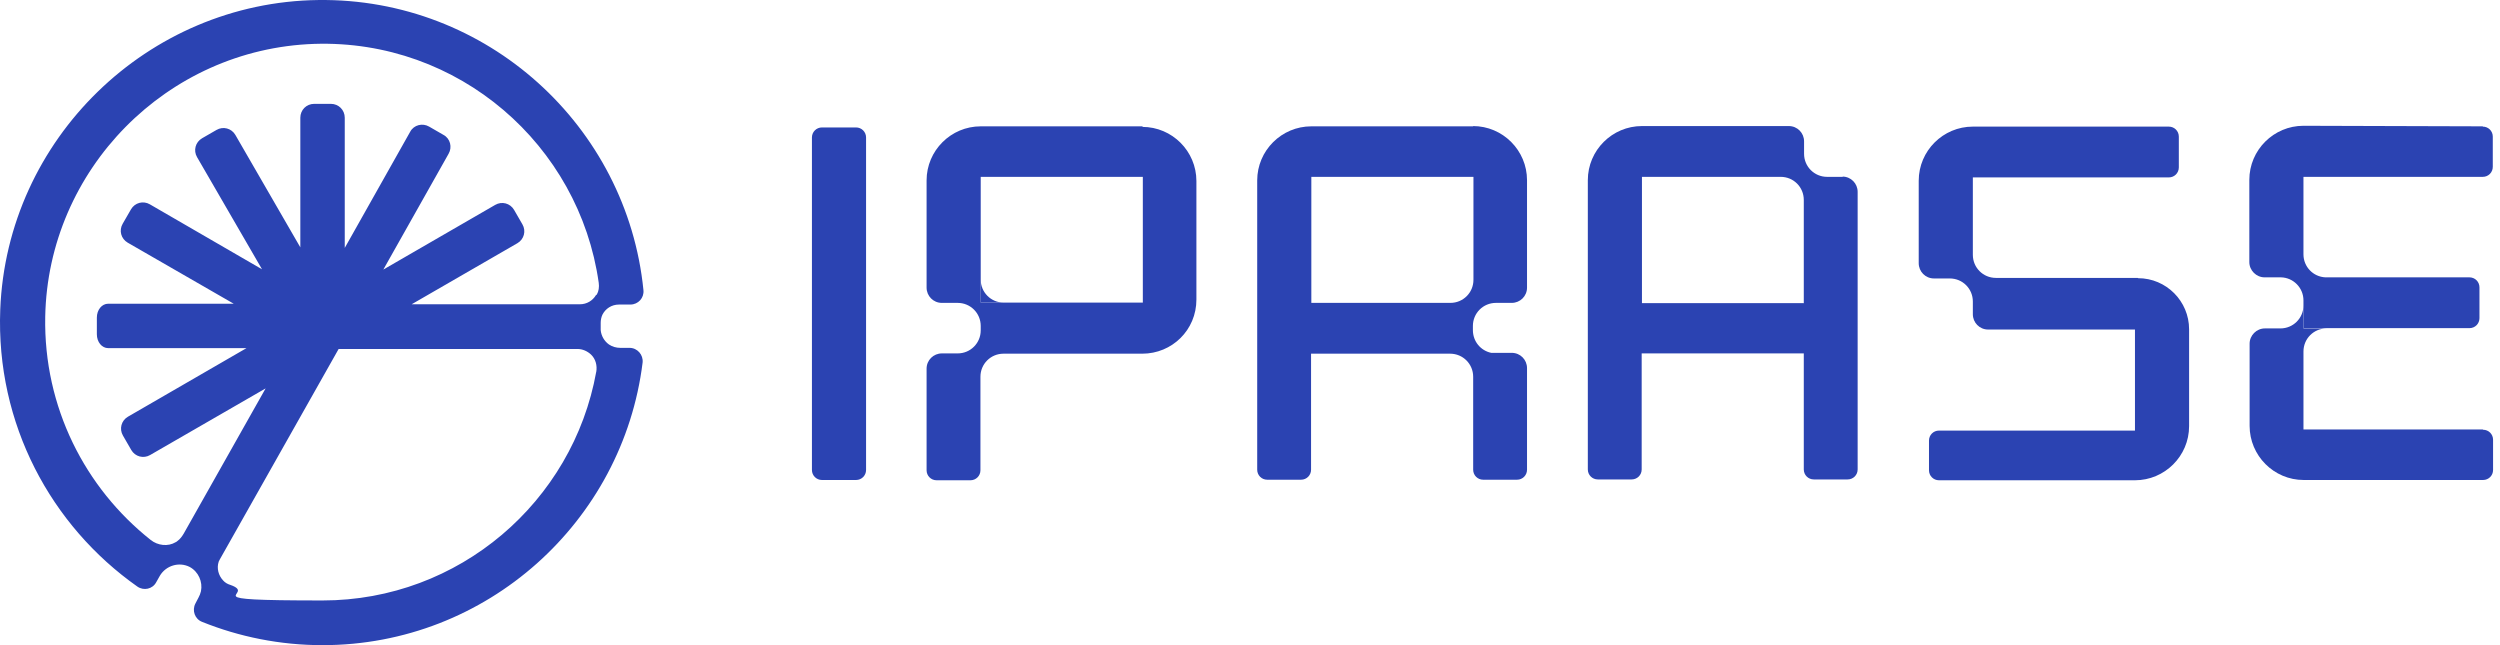
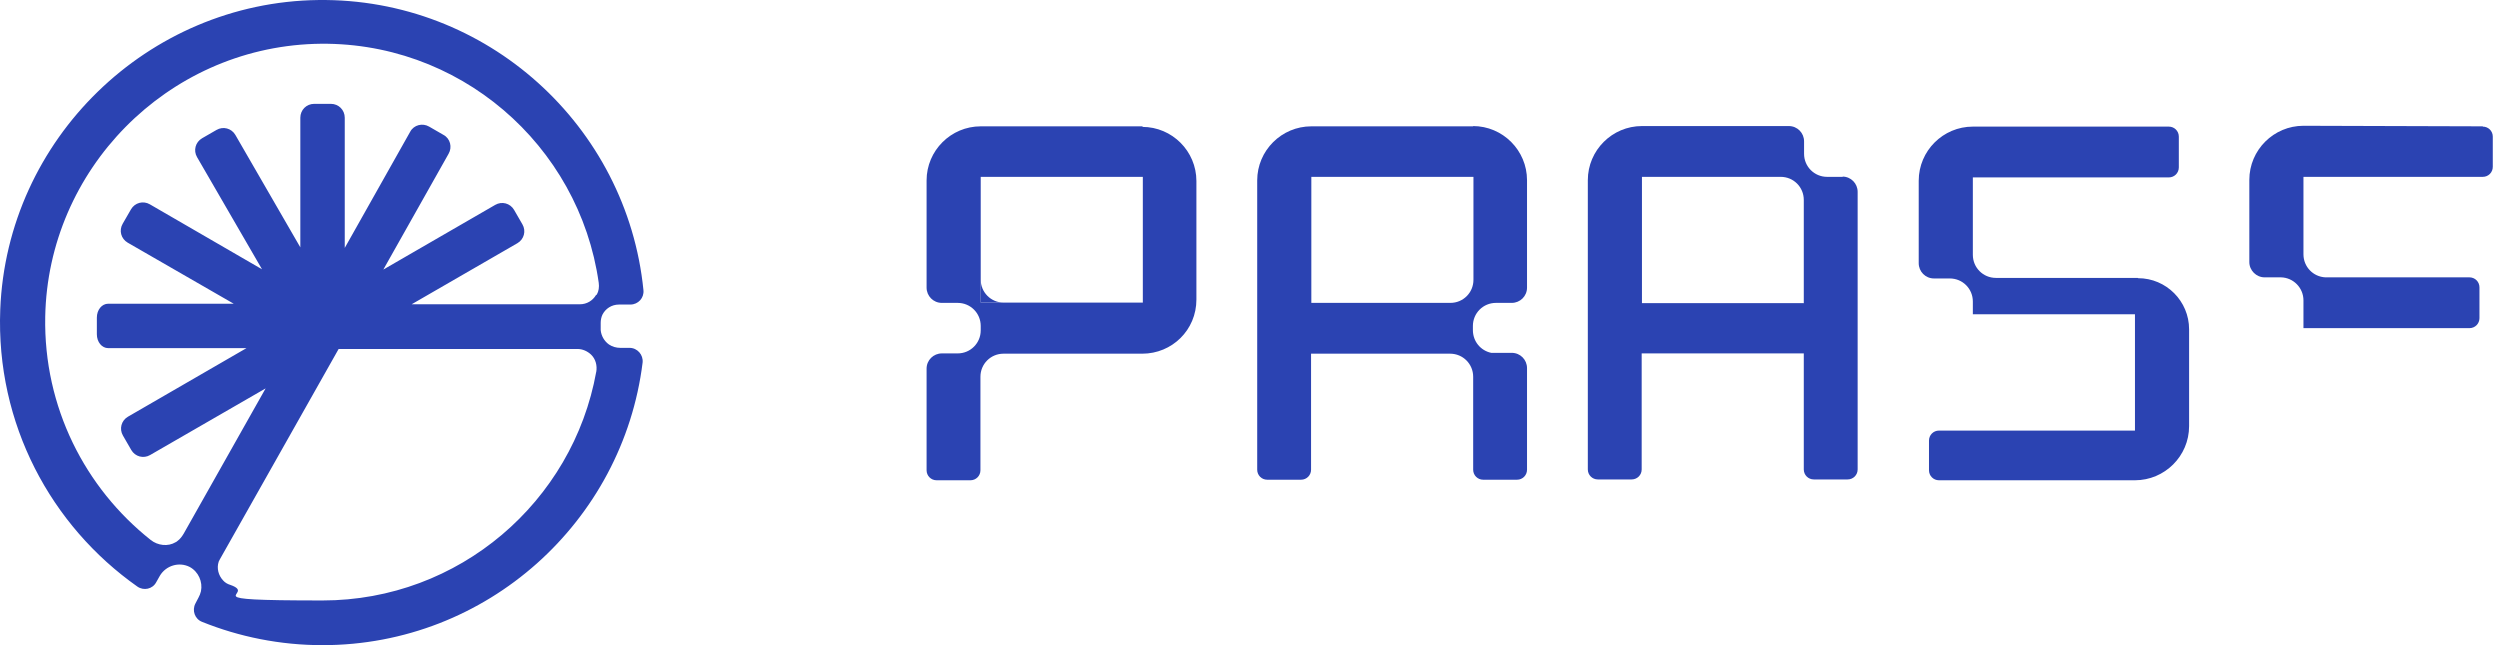
<svg xmlns="http://www.w3.org/2000/svg" width="279" height="72" viewBox="0 0 279 72" fill="none">
  <path d="M70.259 38.821H69.237C68.772 38.821 68.338 38.697 67.966 38.449C67.44 38.077 67.099 37.489 67.037 36.838V36.033C67.037 35.723 67.099 35.413 67.223 35.134C67.564 34.453 68.245 33.988 69.082 33.988H70.352C71.219 33.988 71.901 33.244 71.808 32.377C69.98 14.068 54.335 -0.245 35.5 0.003C16.478 0.251 0.771 15.524 0.028 34.545C-0.468 47.309 5.697 58.679 15.332 65.463C16.044 65.959 17.036 65.742 17.438 64.968L17.841 64.255C18.523 63.109 19.979 62.675 21.156 63.264C22.147 63.79 22.643 64.937 22.426 65.99C22.364 66.238 22.271 66.486 22.147 66.703L21.807 67.353C21.404 68.127 21.745 69.088 22.55 69.398C26.701 71.071 31.255 72 35.995 72C54.335 72 69.515 58.214 71.715 40.463C71.808 39.595 71.126 38.821 70.259 38.821ZM66.541 41.485C63.939 55.983 51.237 67.012 35.995 67.012C20.753 67.012 28.932 66.393 25.71 65.277C25.4 65.184 25.121 65.029 24.904 64.782C24.378 64.224 24.161 63.419 24.409 62.675L24.533 62.427L37.792 38.945H64.435C65.023 38.945 65.55 39.193 65.953 39.564C66.479 40.06 66.665 40.803 66.541 41.516V41.485ZM66.51 32.935C66.138 33.554 65.488 33.957 64.713 33.957H45.94L57.743 27.141C58.486 26.708 58.734 25.778 58.301 25.035L57.371 23.424C56.938 22.68 56.008 22.433 55.265 22.866L42.78 30.084L50.06 17.166C50.494 16.422 50.246 15.462 49.502 15.059L47.892 14.13C47.148 13.696 46.188 13.944 45.785 14.688L38.474 27.668V13.139C38.474 12.271 37.792 11.59 36.925 11.59H35.066C34.198 11.59 33.517 12.271 33.517 13.139V27.606L26.268 15.059C25.834 14.316 24.904 14.068 24.161 14.502L22.55 15.431C21.807 15.865 21.559 16.794 21.992 17.538L29.242 30.053L16.726 22.804C15.982 22.37 15.053 22.618 14.619 23.362L13.69 24.973C13.256 25.716 13.504 26.646 14.248 27.079L26.082 33.895H12.079C11.366 33.895 10.809 34.577 10.809 35.444V37.303C10.809 38.17 11.366 38.852 12.079 38.852H27.507L14.278 46.504C13.535 46.937 13.287 47.867 13.721 48.61L14.65 50.221C15.084 50.965 16.013 51.213 16.757 50.779L29.644 43.344L20.505 59.546C20.32 59.856 20.103 60.166 19.793 60.383C19.731 60.445 19.669 60.475 19.607 60.507C18.74 61.033 17.593 60.878 16.819 60.259C9.508 54.465 4.861 45.45 5.047 35.351C5.356 18.932 18.616 5.456 35.066 4.898C51.175 4.371 64.651 16.175 66.82 31.572C66.882 32.036 66.82 32.501 66.603 32.873L66.51 32.935Z" fill="#2B43B2" />
-   <path d="M95.538 14.223H91.728C91.112 14.223 90.612 14.722 90.612 15.338V52.452C90.612 53.068 91.112 53.567 91.728 53.567H95.538C96.154 53.567 96.653 53.068 96.653 52.452V15.338C96.653 14.722 96.154 14.223 95.538 14.223Z" fill="#2B43B2" />
  <path d="M127.54 14.099H109.448C106.133 14.099 103.407 16.794 103.407 20.14V32.098C103.407 33.028 104.151 33.802 105.111 33.802H106.877C108.302 33.802 109.448 34.948 109.448 36.373V36.869C109.448 38.294 108.302 39.44 106.877 39.44H105.111C104.182 39.44 103.407 40.184 103.407 41.144V52.483C103.407 53.102 103.903 53.598 104.522 53.598H108.302C108.922 53.598 109.417 53.102 109.417 52.483V39.471V42.043C109.417 40.617 110.564 39.471 111.989 39.471H127.478C130.793 39.471 133.519 36.838 133.519 33.43V20.202C133.519 16.887 130.824 14.161 127.478 14.161L127.54 14.099ZM127.54 33.771H109.448V19.737H127.54V33.771Z" fill="#2B43B2" />
  <path d="M164.437 14.099H146.345C143.03 14.099 140.304 16.794 140.304 20.14V52.421C140.304 53.04 140.799 53.536 141.419 53.536H145.198C145.818 53.536 146.314 53.04 146.314 52.421V39.471H161.835C163.26 39.471 164.406 40.617 164.406 42.042V52.421C164.406 53.04 164.902 53.536 165.521 53.536H169.301C169.92 53.536 170.416 53.04 170.416 52.421V41.082C170.416 40.153 169.672 39.378 168.712 39.378H166.42C165.242 39.13 164.375 38.108 164.375 36.838V36.373C164.375 34.948 165.521 33.802 166.946 33.802H168.712C169.641 33.802 170.416 33.058 170.416 32.098V20.109C170.416 16.794 167.721 14.068 164.375 14.068L164.437 14.099ZM146.345 33.833V19.737H164.437V31.231C164.437 32.656 163.291 33.802 161.866 33.802H146.345V33.833Z" fill="#2B43B2" />
-   <path d="M238.572 31.014H222.741C221.316 31.014 220.17 29.868 220.17 28.443V19.799H242.042C242.661 19.799 243.157 19.304 243.157 18.684V15.245C243.157 14.626 242.661 14.13 242.042 14.13H220.17C216.855 14.13 214.129 16.825 214.129 20.171V29.372C214.129 30.302 214.872 31.076 215.833 31.076H217.599C219.024 31.076 220.17 32.222 220.17 33.647V35.072C220.17 36.002 220.913 36.776 221.874 36.776H238.262V48.053H216.39C215.771 48.053 215.275 48.549 215.275 49.168V52.483C215.275 53.103 215.771 53.598 216.39 53.598H238.262C241.577 53.598 244.303 50.903 244.303 47.557V36.745C244.303 33.616 241.763 31.045 238.603 31.045L238.572 31.014Z" fill="#2B43B2" />
-   <path d="M277.08 47.929H257.067V39.223C257.067 37.798 258.213 36.652 259.638 36.652H257.067V34.081C257.067 35.506 255.92 36.652 254.495 36.652H252.761C251.831 36.652 251.057 37.427 251.057 38.356V47.526C251.057 50.841 253.752 53.567 257.098 53.567H277.111C277.73 53.567 278.226 53.071 278.226 52.452V49.075C278.226 48.455 277.73 47.96 277.111 47.96L277.08 47.929Z" fill="#2B43B2" />
+   <path d="M238.572 31.014H222.741C221.316 31.014 220.17 29.868 220.17 28.443V19.799H242.042C242.661 19.799 243.157 19.304 243.157 18.684V15.245C243.157 14.626 242.661 14.13 242.042 14.13H220.17C216.855 14.13 214.129 16.825 214.129 20.171V29.372C214.129 30.302 214.872 31.076 215.833 31.076H217.599C219.024 31.076 220.17 32.222 220.17 33.647V35.072H238.262V48.053H216.39C215.771 48.053 215.275 48.549 215.275 49.168V52.483C215.275 53.103 215.771 53.598 216.39 53.598H238.262C241.577 53.598 244.303 50.903 244.303 47.557V36.745C244.303 33.616 241.763 31.045 238.603 31.045L238.572 31.014Z" fill="#2B43B2" />
  <path d="M109.448 31.2V33.771H112.02C110.594 33.771 109.448 32.625 109.448 31.2Z" fill="#2B43B2" />
  <path d="M205.672 19.737H203.906C202.481 19.737 201.334 18.591 201.334 17.166V15.772C201.334 14.842 200.591 14.068 199.63 14.068H183.242C179.927 14.068 177.201 16.763 177.201 20.109V52.39C177.201 53.009 177.697 53.505 178.316 53.505H182.096C182.716 53.505 183.211 53.009 183.211 52.39V39.44H201.303V52.39C201.303 53.009 201.799 53.505 202.419 53.505H206.198C206.818 53.505 207.313 53.009 207.313 52.39V21.41C207.313 20.481 206.57 19.706 205.61 19.706L205.672 19.737ZM201.334 33.833H183.242V19.737H198.732C200.157 19.737 201.303 20.883 201.303 22.308V33.802L201.334 33.833Z" fill="#2B43B2" />
  <path d="M277.079 14.099L257.066 14.037C253.752 14.037 251.025 16.732 251.025 20.078V29.248C251.025 30.177 251.8 30.952 252.729 30.952H254.557C255.951 30.983 257.066 32.129 257.066 33.523V30.952V36.621H275.592C276.212 36.621 276.708 36.126 276.708 35.506V32.067C276.708 31.448 276.212 30.952 275.592 30.952H259.514C258.151 30.89 257.066 29.775 257.066 28.381V19.737H277.079C277.699 19.737 278.195 19.242 278.195 18.622V15.245C278.195 14.626 277.699 14.13 277.079 14.13V14.099Z" fill="#2B43B2" />
</svg>